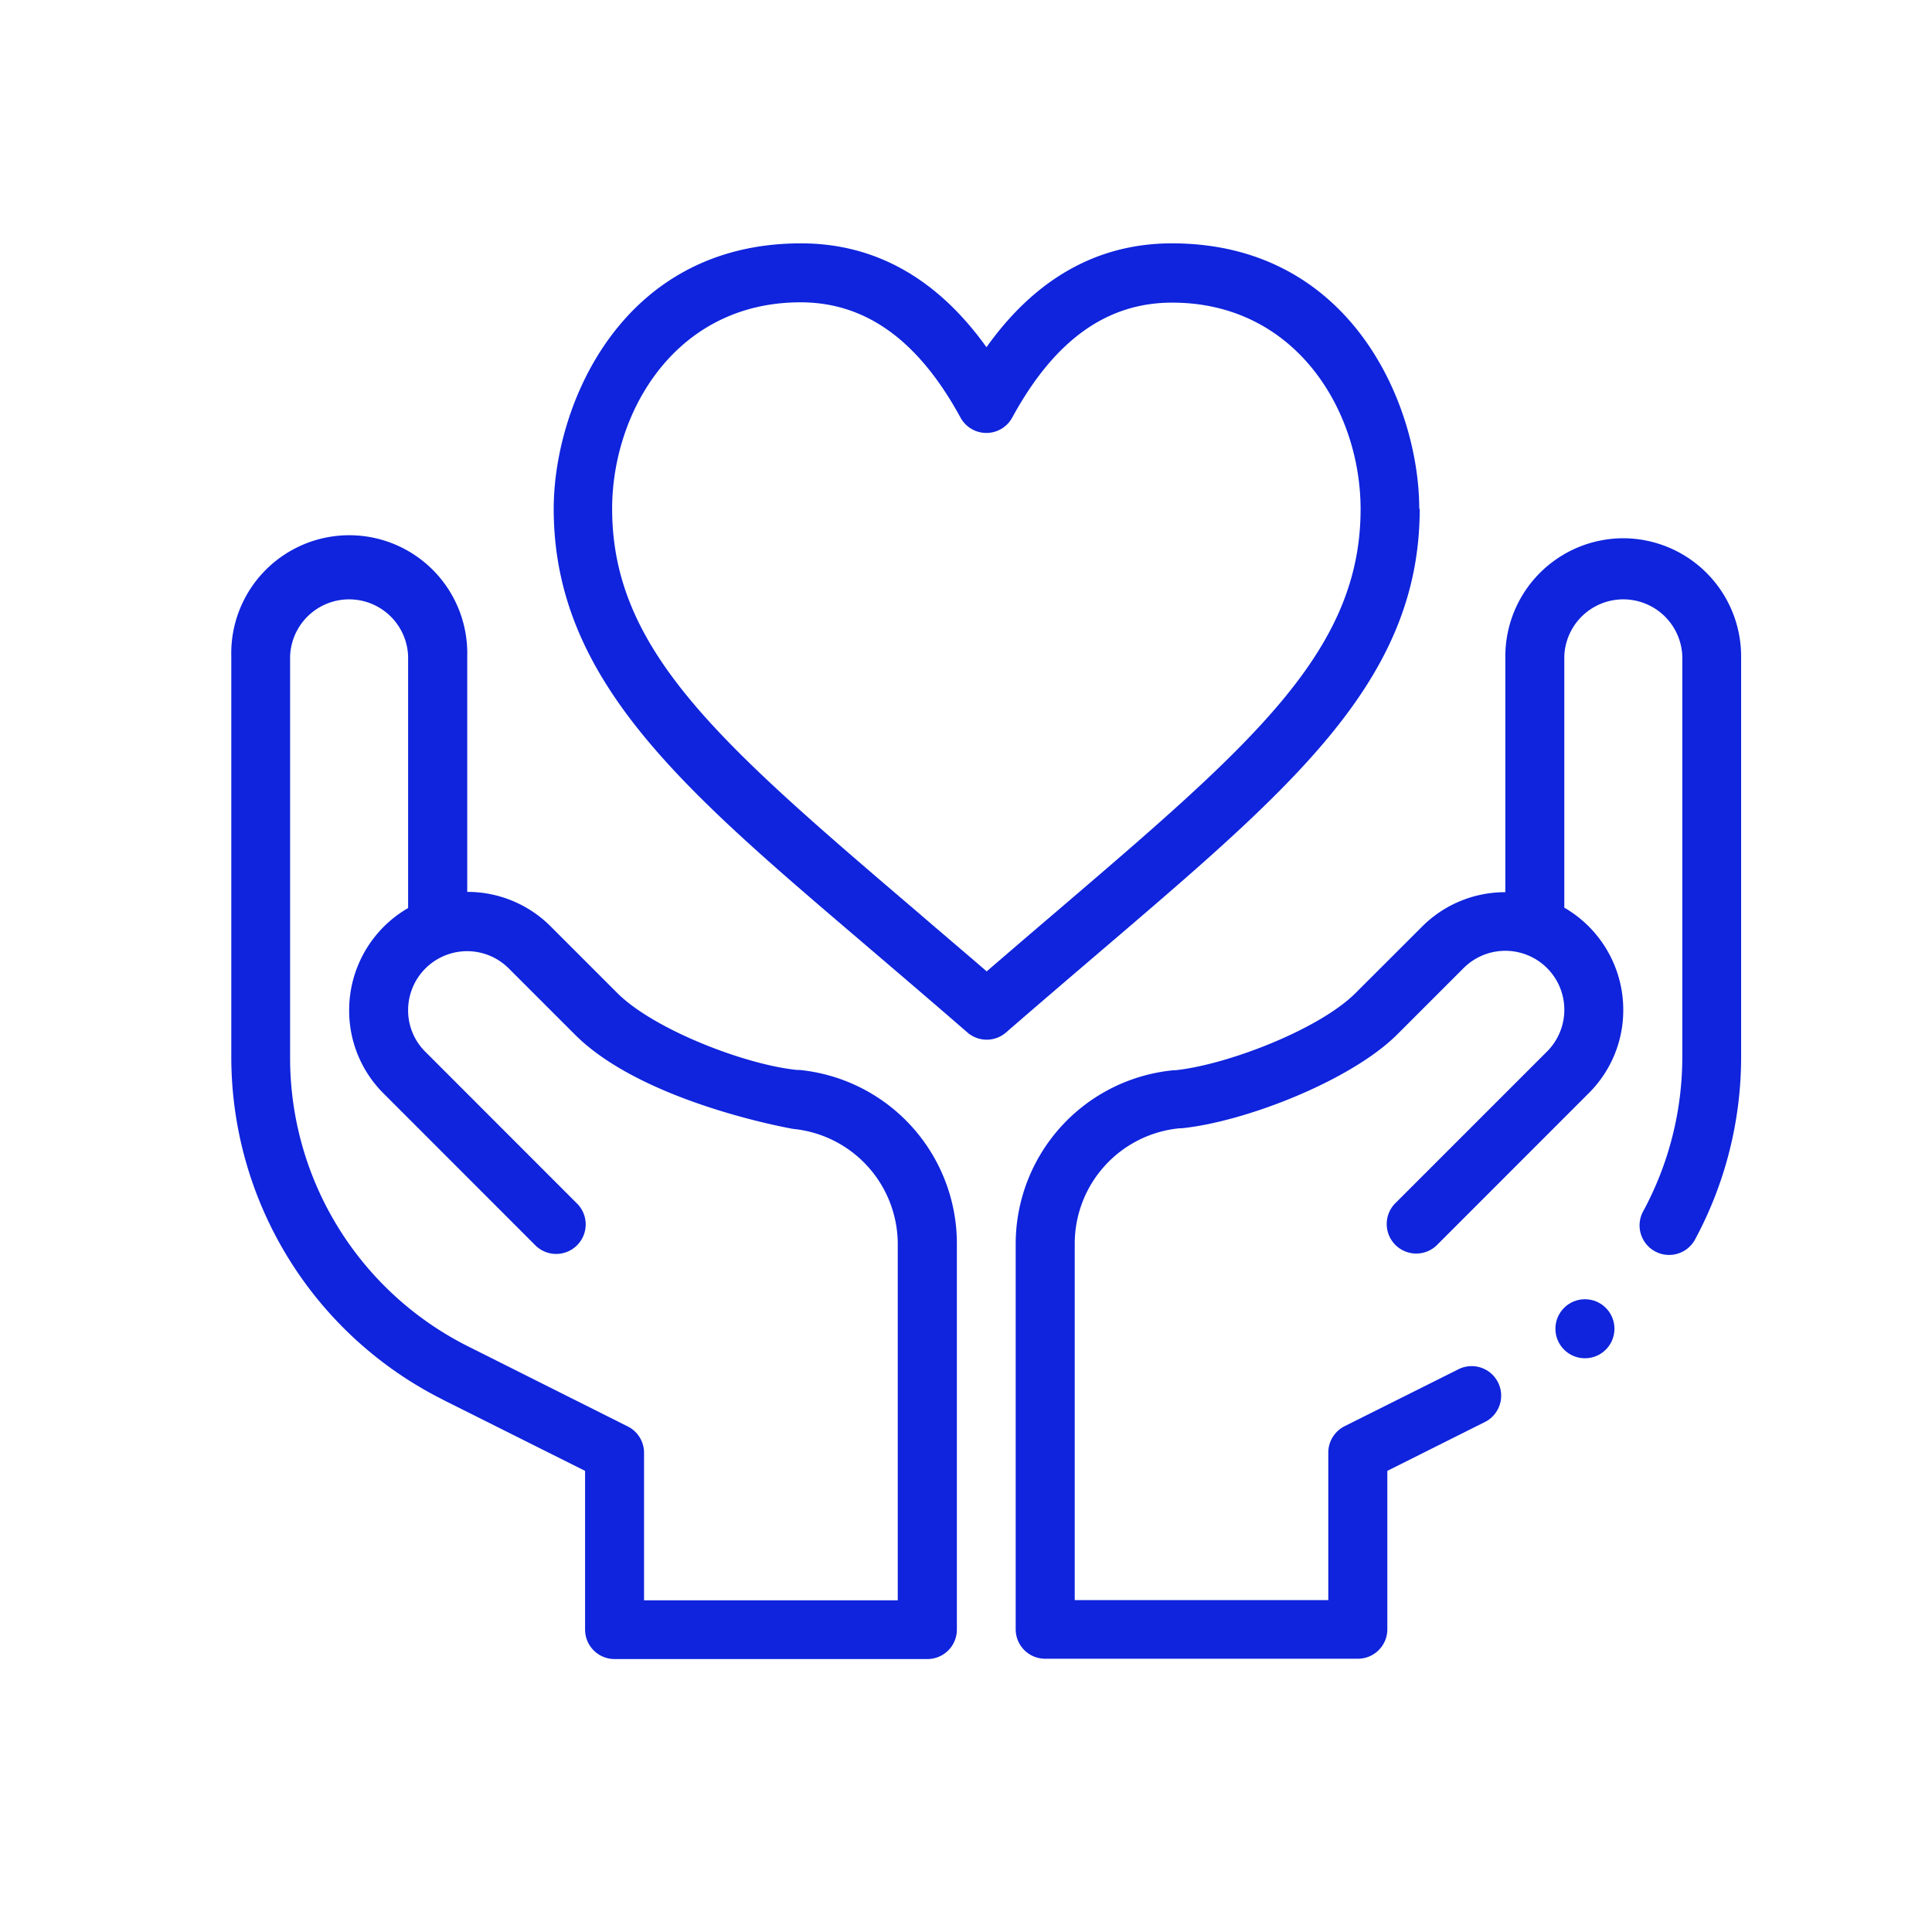
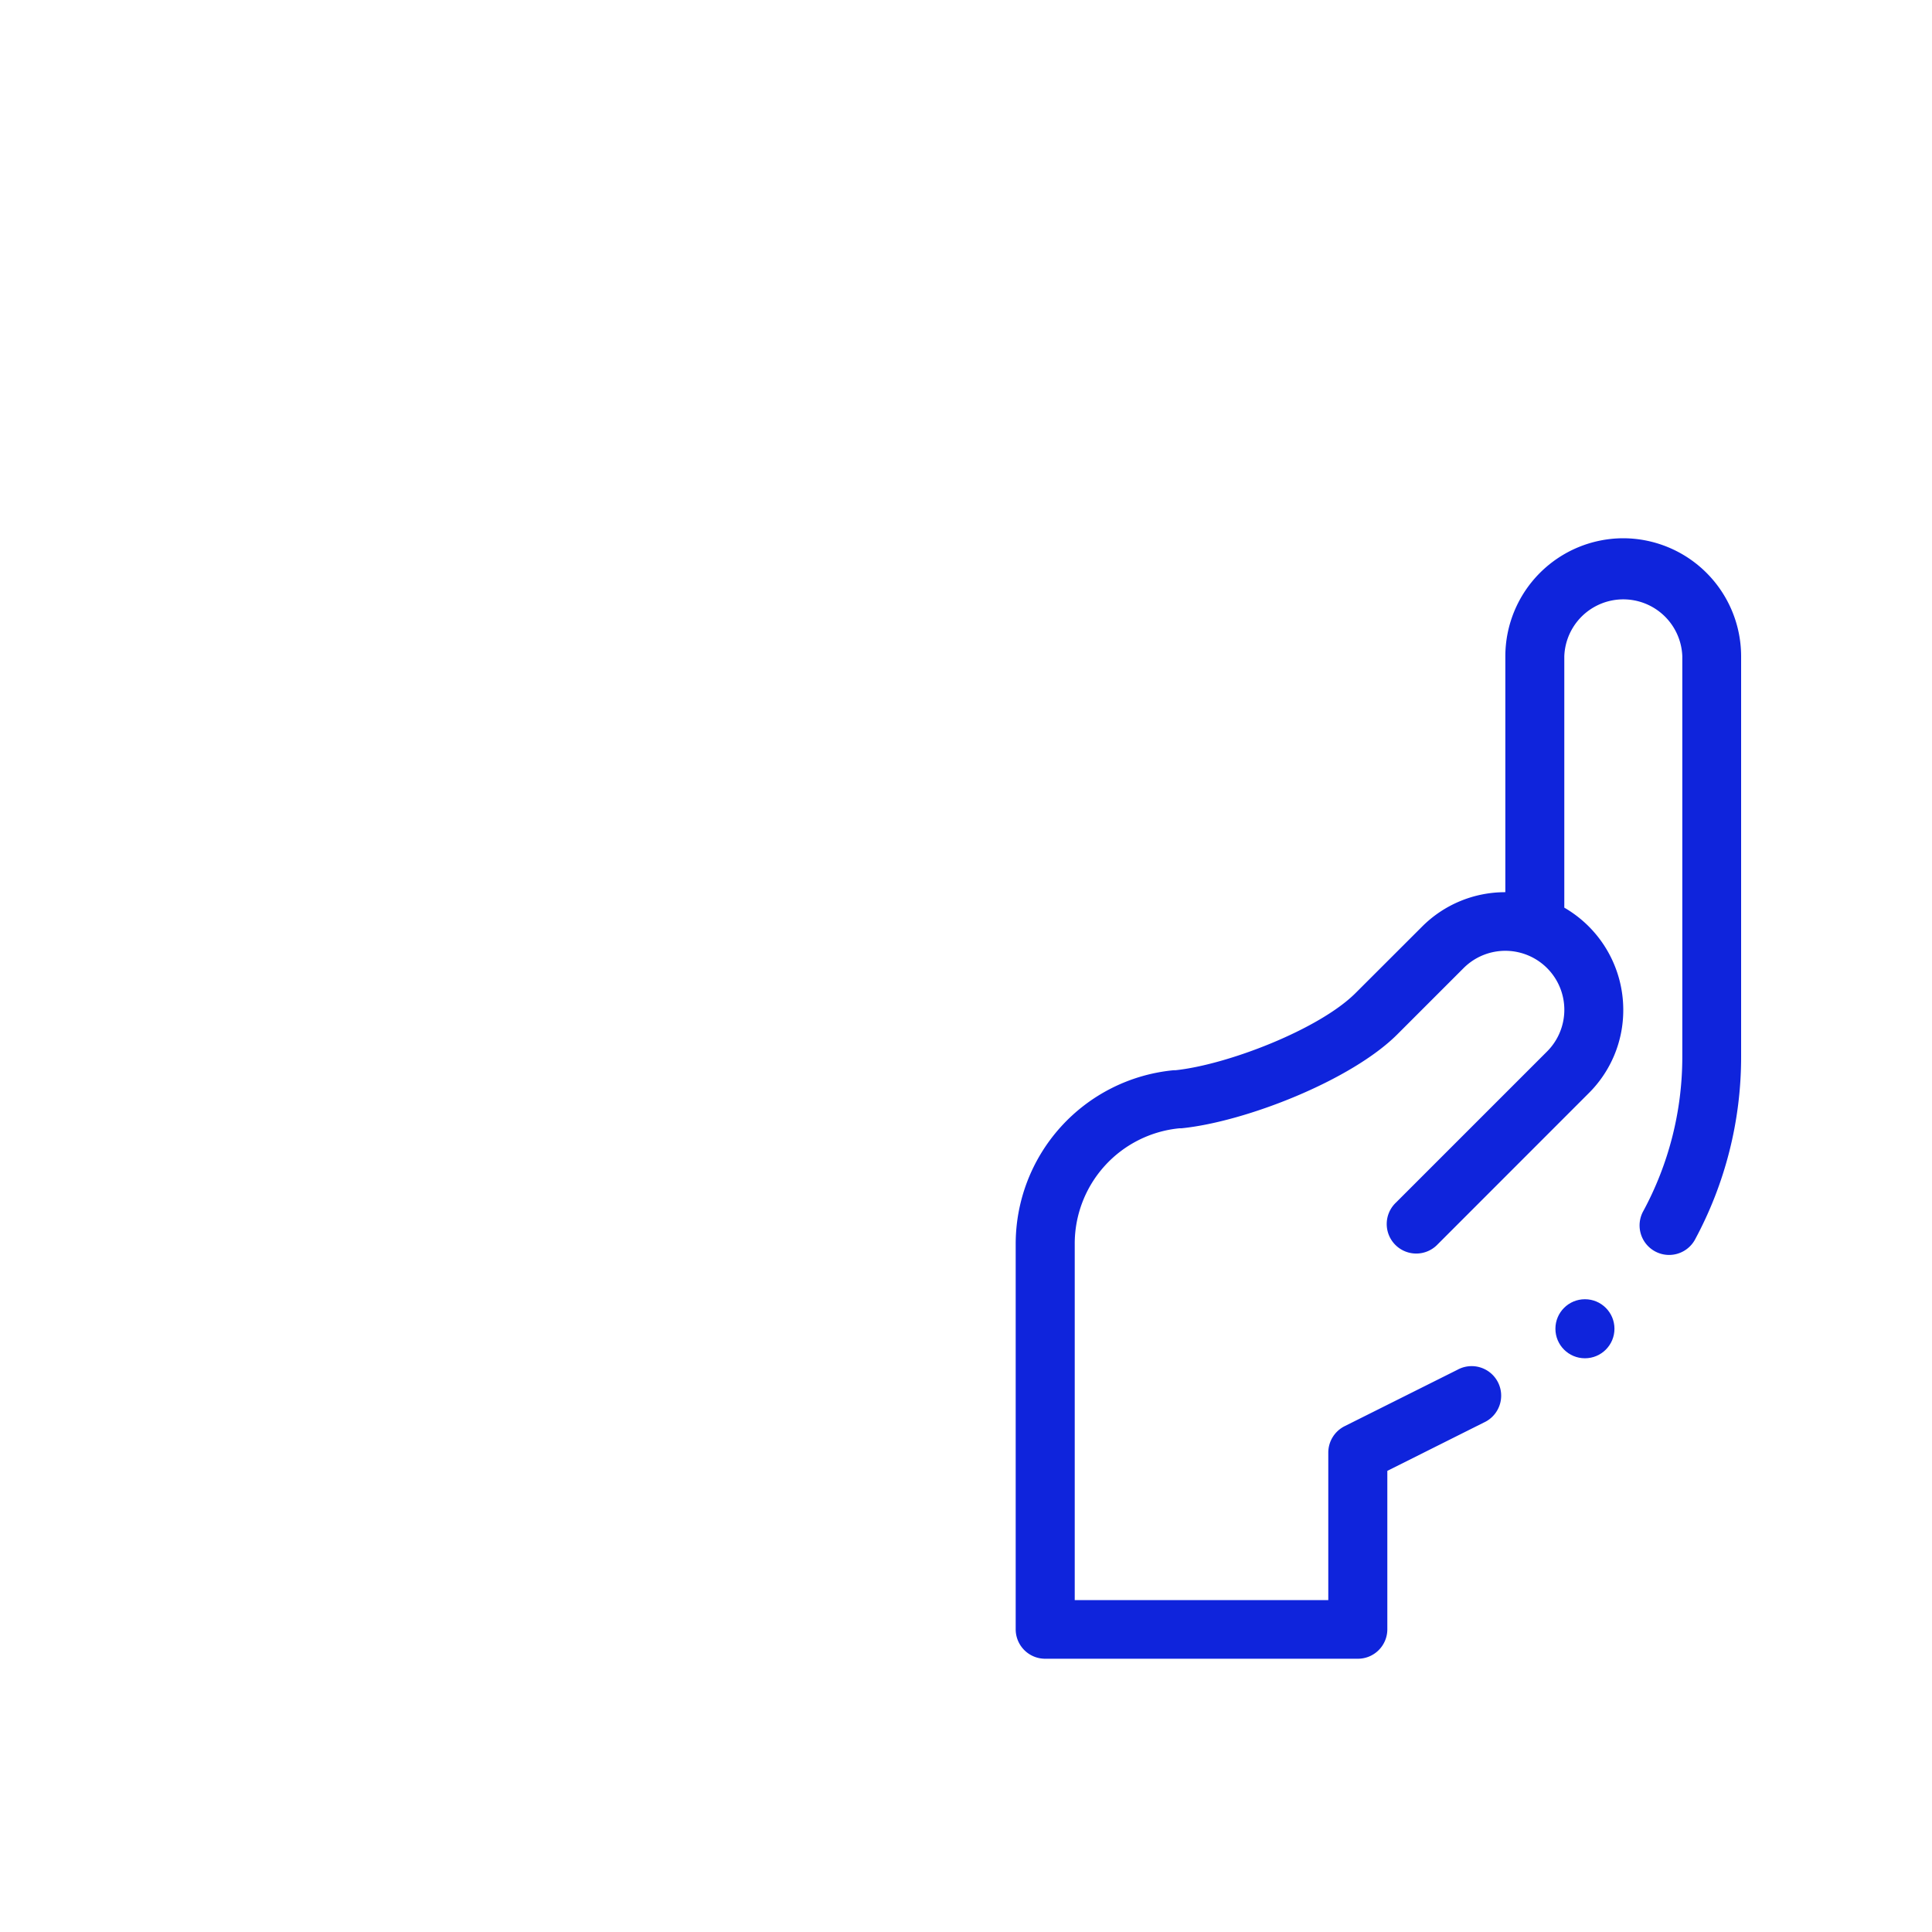
<svg xmlns="http://www.w3.org/2000/svg" id="Layer_1" data-name="Layer 1" viewBox="0 0 250 250">
  <defs>
    <style>.cls-1{fill:#0f24dc;}</style>
  </defs>
-   <path class="cls-1" d="M183.65,65.84c0-13.28-8.69-34.35-32-34.35-9.58,0-17.64,4.51-24,13.44-6.39-8.93-14.45-13.44-24-13.44-23.32,0-32,21.07-32,34.35,0,22.89,17.87,37.22,42.28,58.09,3.59,3.07,7.3,6.24,11.25,9.67a3.81,3.81,0,0,0,5,0c3.95-3.43,7.66-6.6,11.25-9.67,25.56-21.85,42.28-35.68,42.28-58.09Zm-56,59.83c-3.05-2.63-6-5.12-8.8-7.54C93.28,96.29,79.21,84.26,79.21,65.84c0-12.5,8.18-26.72,24.38-26.72C112,39.12,118.81,44,124.27,54A3.81,3.81,0,0,0,131,54c5.46-10,12.23-14.84,20.68-14.84,16,0,24.38,14,24.38,26.72,0,18.42-14.07,30.45-39.61,52.29-2.84,2.42-5.74,4.91-8.79,7.54Z" />
-   <path class="cls-1" d="M57.34,181.14l18.37,9.19v20.54a3.81,3.81,0,0,0,3.82,3.81H120a3.81,3.81,0,0,0,3.82-3.81V161a22.59,22.59,0,0,0-20.38-22.55l-.31,0c-6.71-.67-18.61-5.26-23.3-10l-8.57-8.57a15.2,15.2,0,0,0-10.8-4.47V84.92a15.27,15.27,0,1,0-30.53,0v51.84a49.61,49.61,0,0,0,27.43,44.38ZM37.54,84.92a7.64,7.64,0,0,1,15.27,0V117.5a15.28,15.28,0,0,0-7.63,13.22,15.12,15.12,0,0,0,4.47,10.79l19.54,19.55a3.82,3.82,0,1,0,5.4-5.4L55.05,136.11a7.53,7.53,0,0,1-2.24-5.39,7.64,7.64,0,0,1,5.09-7.2h0a7.62,7.62,0,0,1,7.94,1.8l8.57,8.57c8.85,8.85,28.18,12.18,28.22,12.19a15,15,0,0,1,13.54,15v46H83.34V188a3.81,3.81,0,0,0-2.11-3.42L60.75,174.31a41.75,41.75,0,0,1-23.21-37.55Z" />
  <circle class="cls-1" cx="205.09" cy="171.94" r="3.82" />
  <path class="cls-1" d="M210.05,69.65a15.29,15.29,0,0,0-15.26,15.27v30.53A15.16,15.16,0,0,0,184,119.92l-8.58,8.57c-4.69,4.7-16.58,9.29-23.33,10l-.25,0A22.59,22.59,0,0,0,131.43,161v49.83a3.81,3.81,0,0,0,3.82,3.81H175.7a3.81,3.81,0,0,0,3.82-3.81V190.33L192,184.08a3.82,3.82,0,1,0-3.41-6.83l-14.6,7.3a3.83,3.83,0,0,0-2.11,3.42v19.08H139.07V161a15,15,0,0,1,13.56-15l.25,0c8.28-.83,22-6.21,27.94-12.16l8.57-8.57a7.63,7.63,0,0,1,7.94-1.8h0a7.63,7.63,0,0,1,2.85,12.6l-19.54,19.54a3.82,3.82,0,1,0,5.4,5.4l19.54-19.55a15.12,15.12,0,0,0,4.47-10.79,15.28,15.28,0,0,0-7.63-13.22V84.92a7.64,7.64,0,0,1,15.27,0v51.84a42,42,0,0,1-5.1,20.05,3.82,3.82,0,0,0,6.71,3.65,49.76,49.76,0,0,0,6-23.7V84.92a15.29,15.29,0,0,0-15.27-15.27Z" />
</svg>